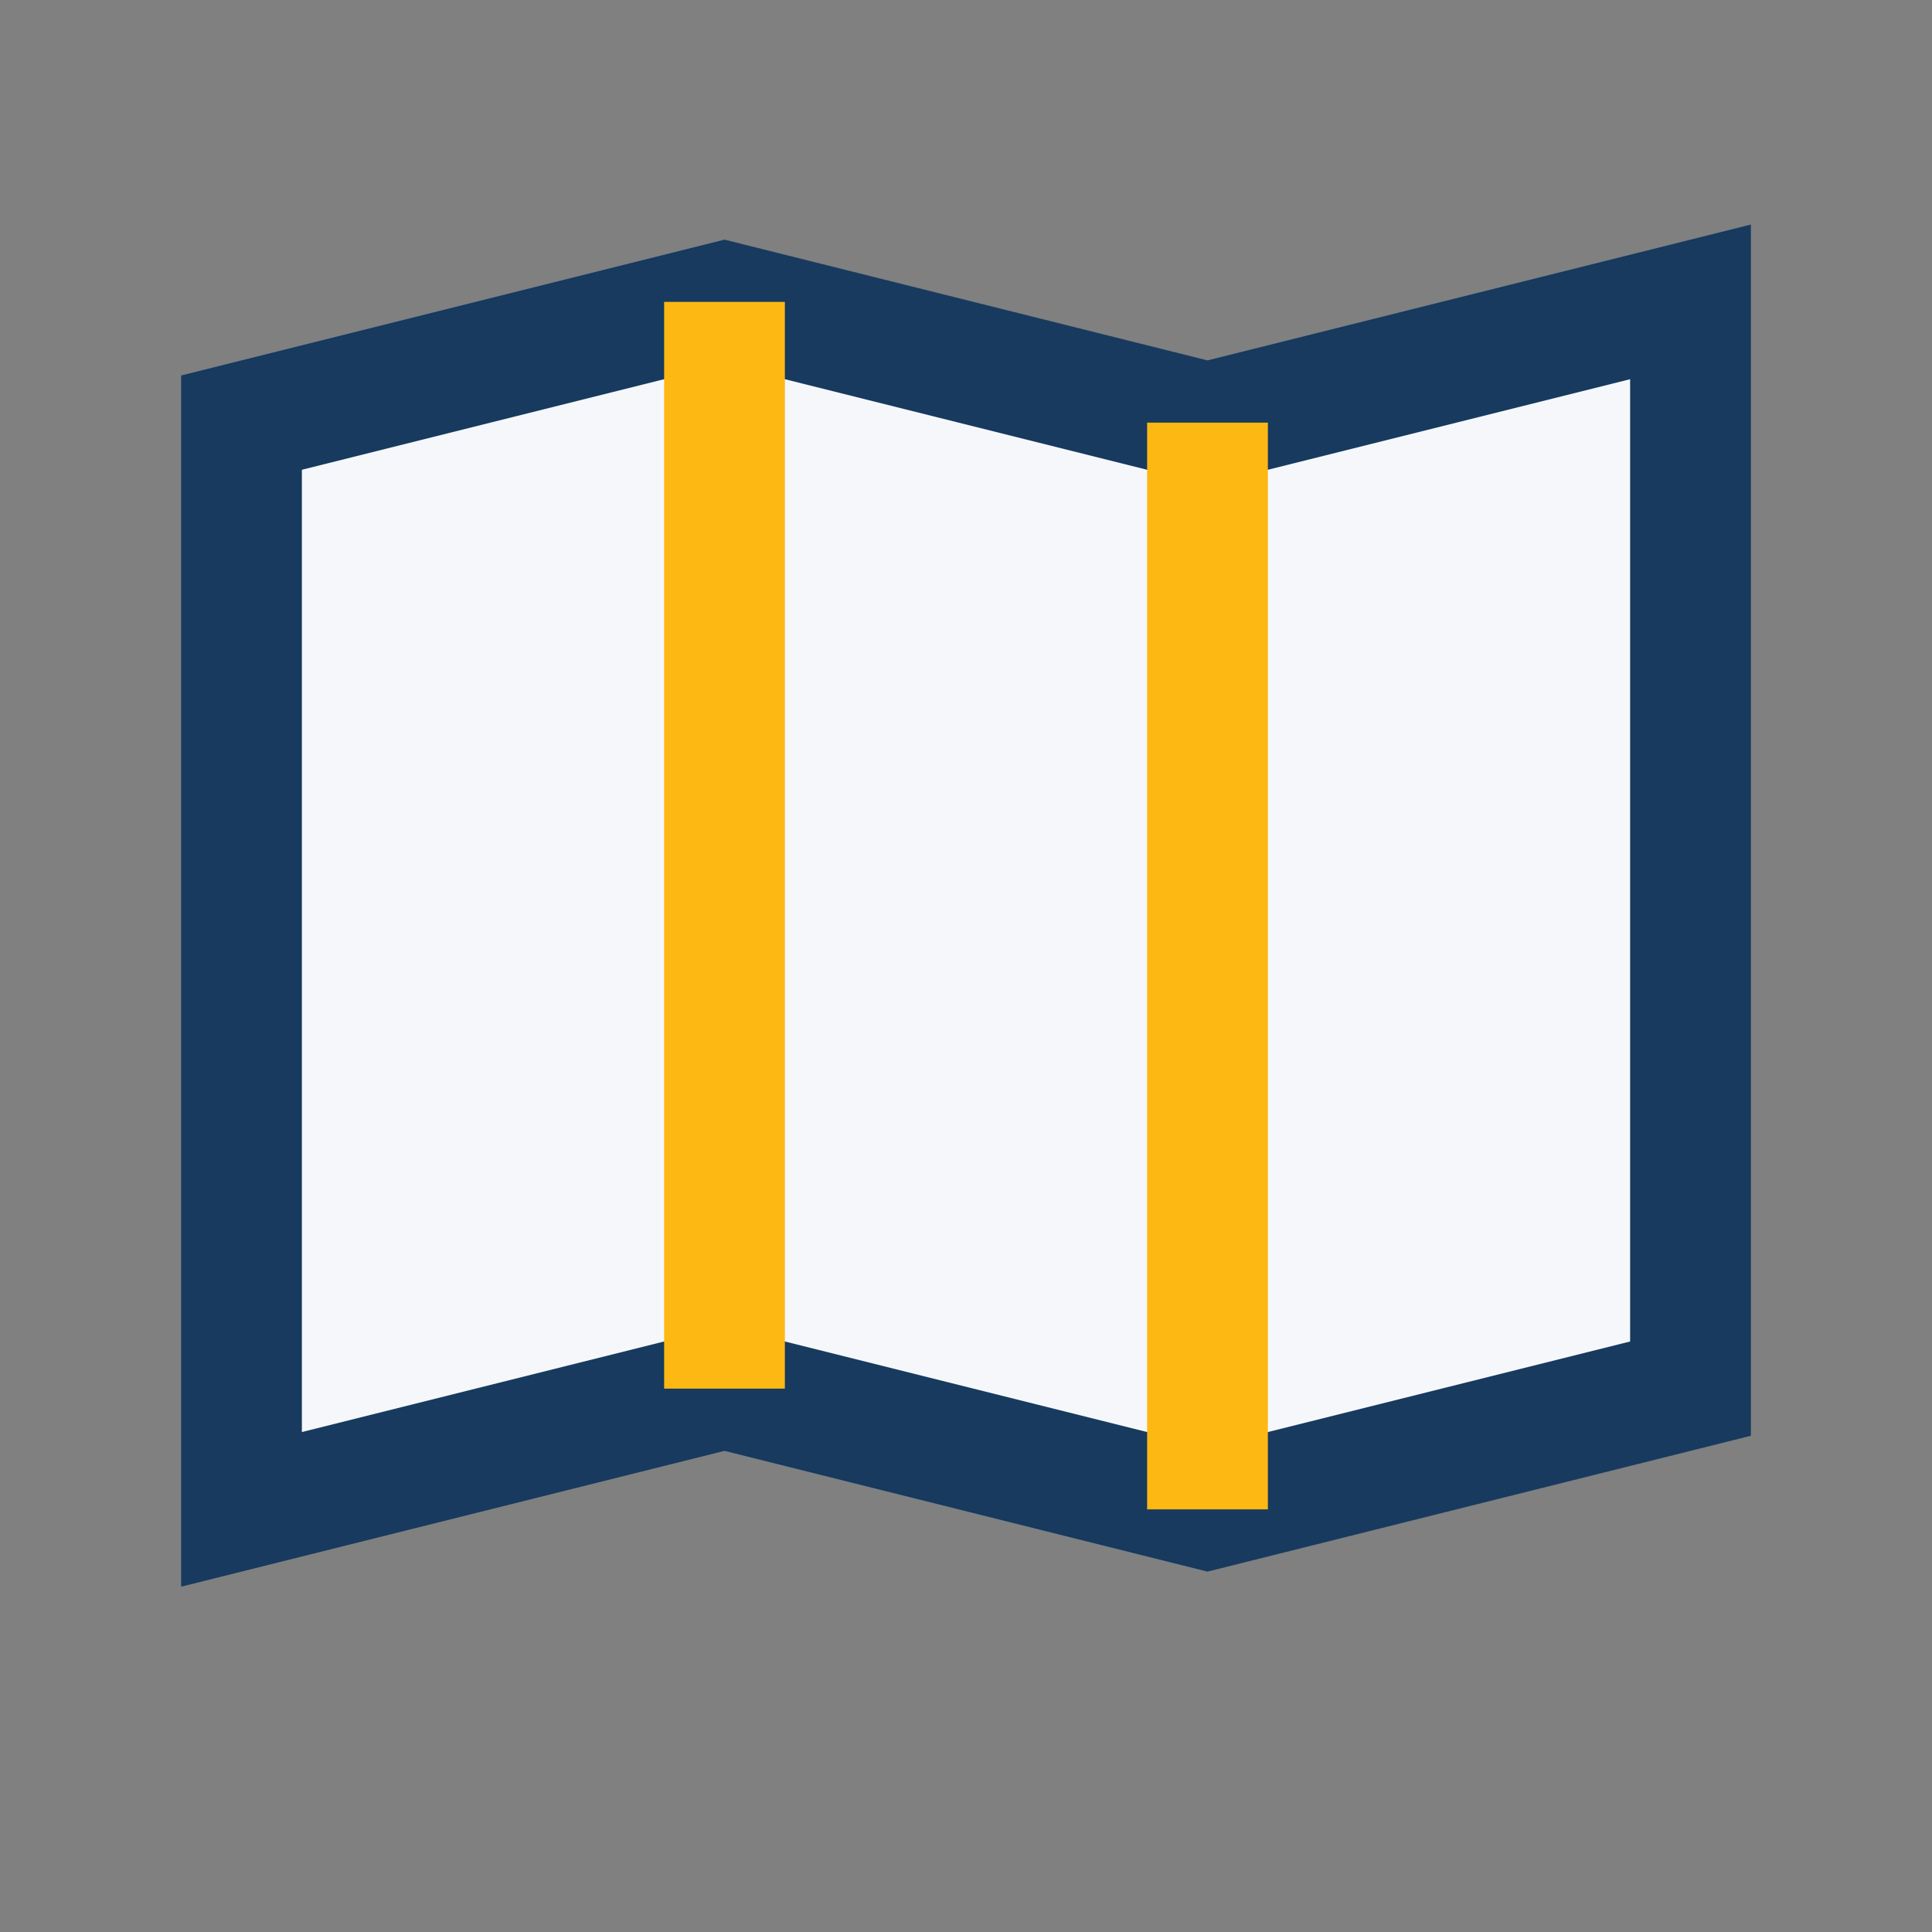
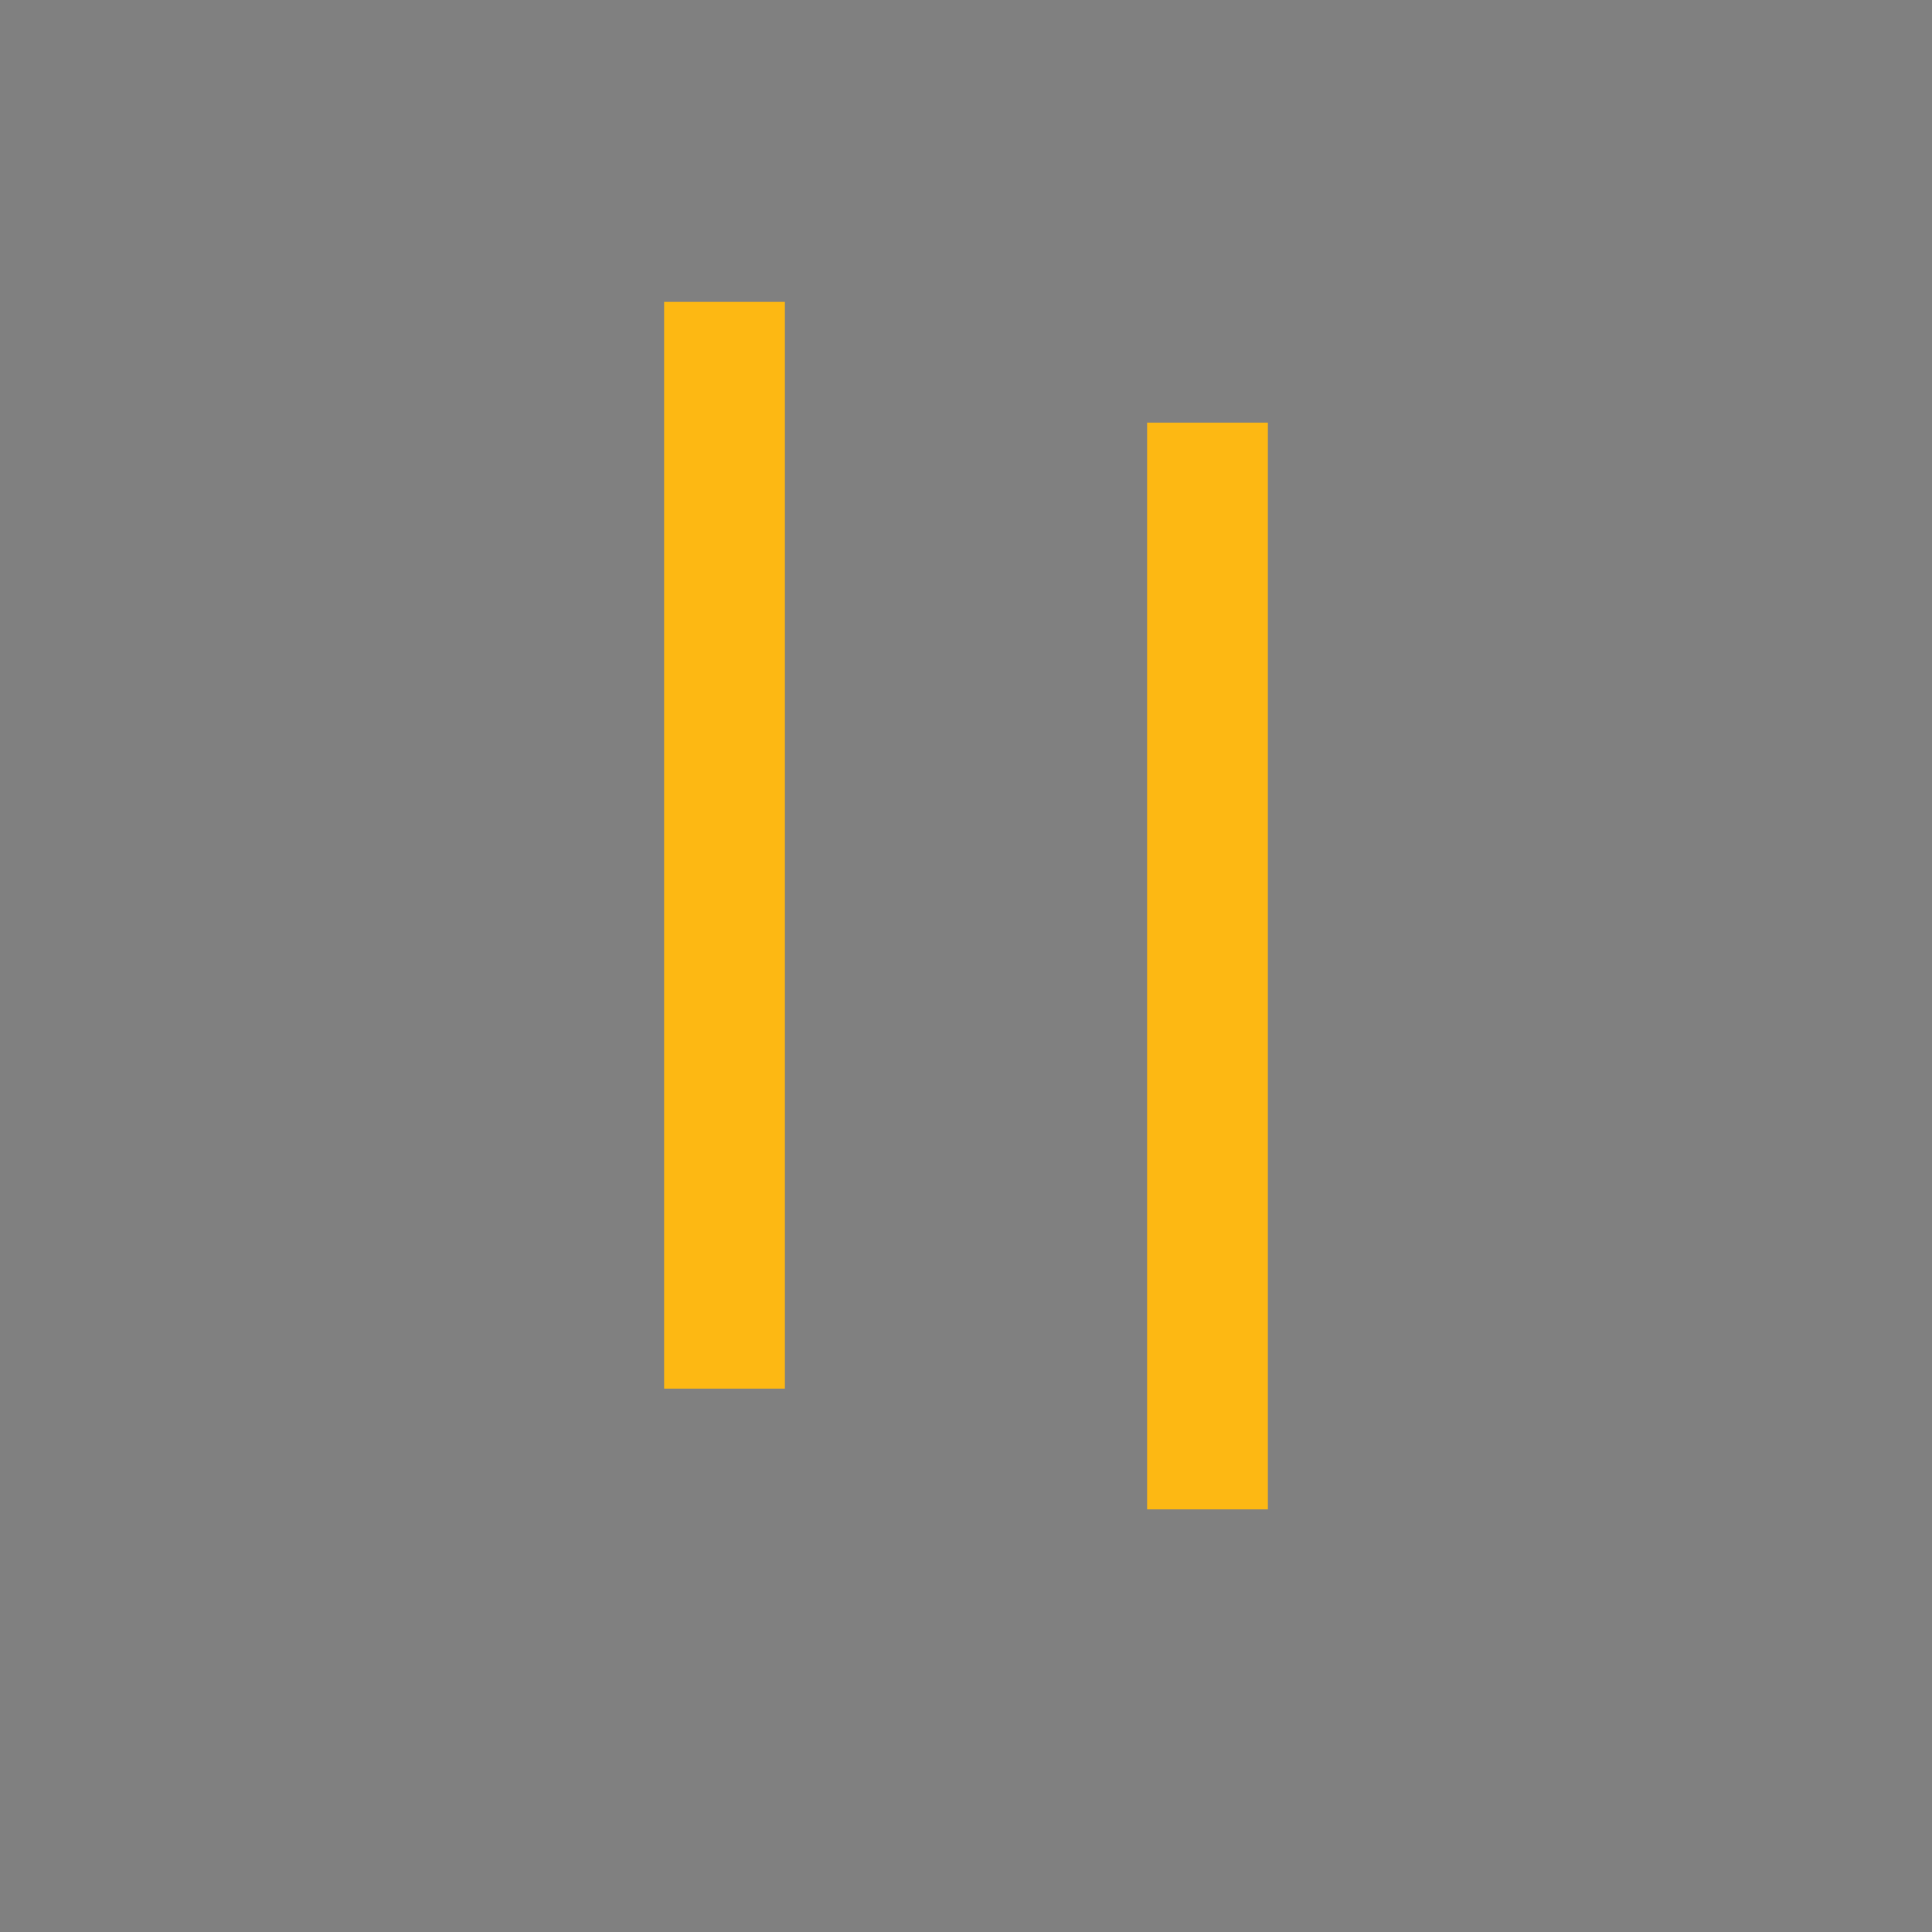
<svg xmlns="http://www.w3.org/2000/svg" width="32" height="32" viewBox="0 0 32 32">
  <rect x="0" y="0" width="32" height="32" fill="#808080" stroke="none" />
-   <path d="M4 7l8-2 8 2 8-2v18l-8 2-8-2-8 2V7z" fill="#F5F7FA" stroke="#173A5E" stroke-width="2" />
  <path d="M12 5v18M20 7v18" stroke="#FDB813" stroke-width="2" fill="none" />
</svg>